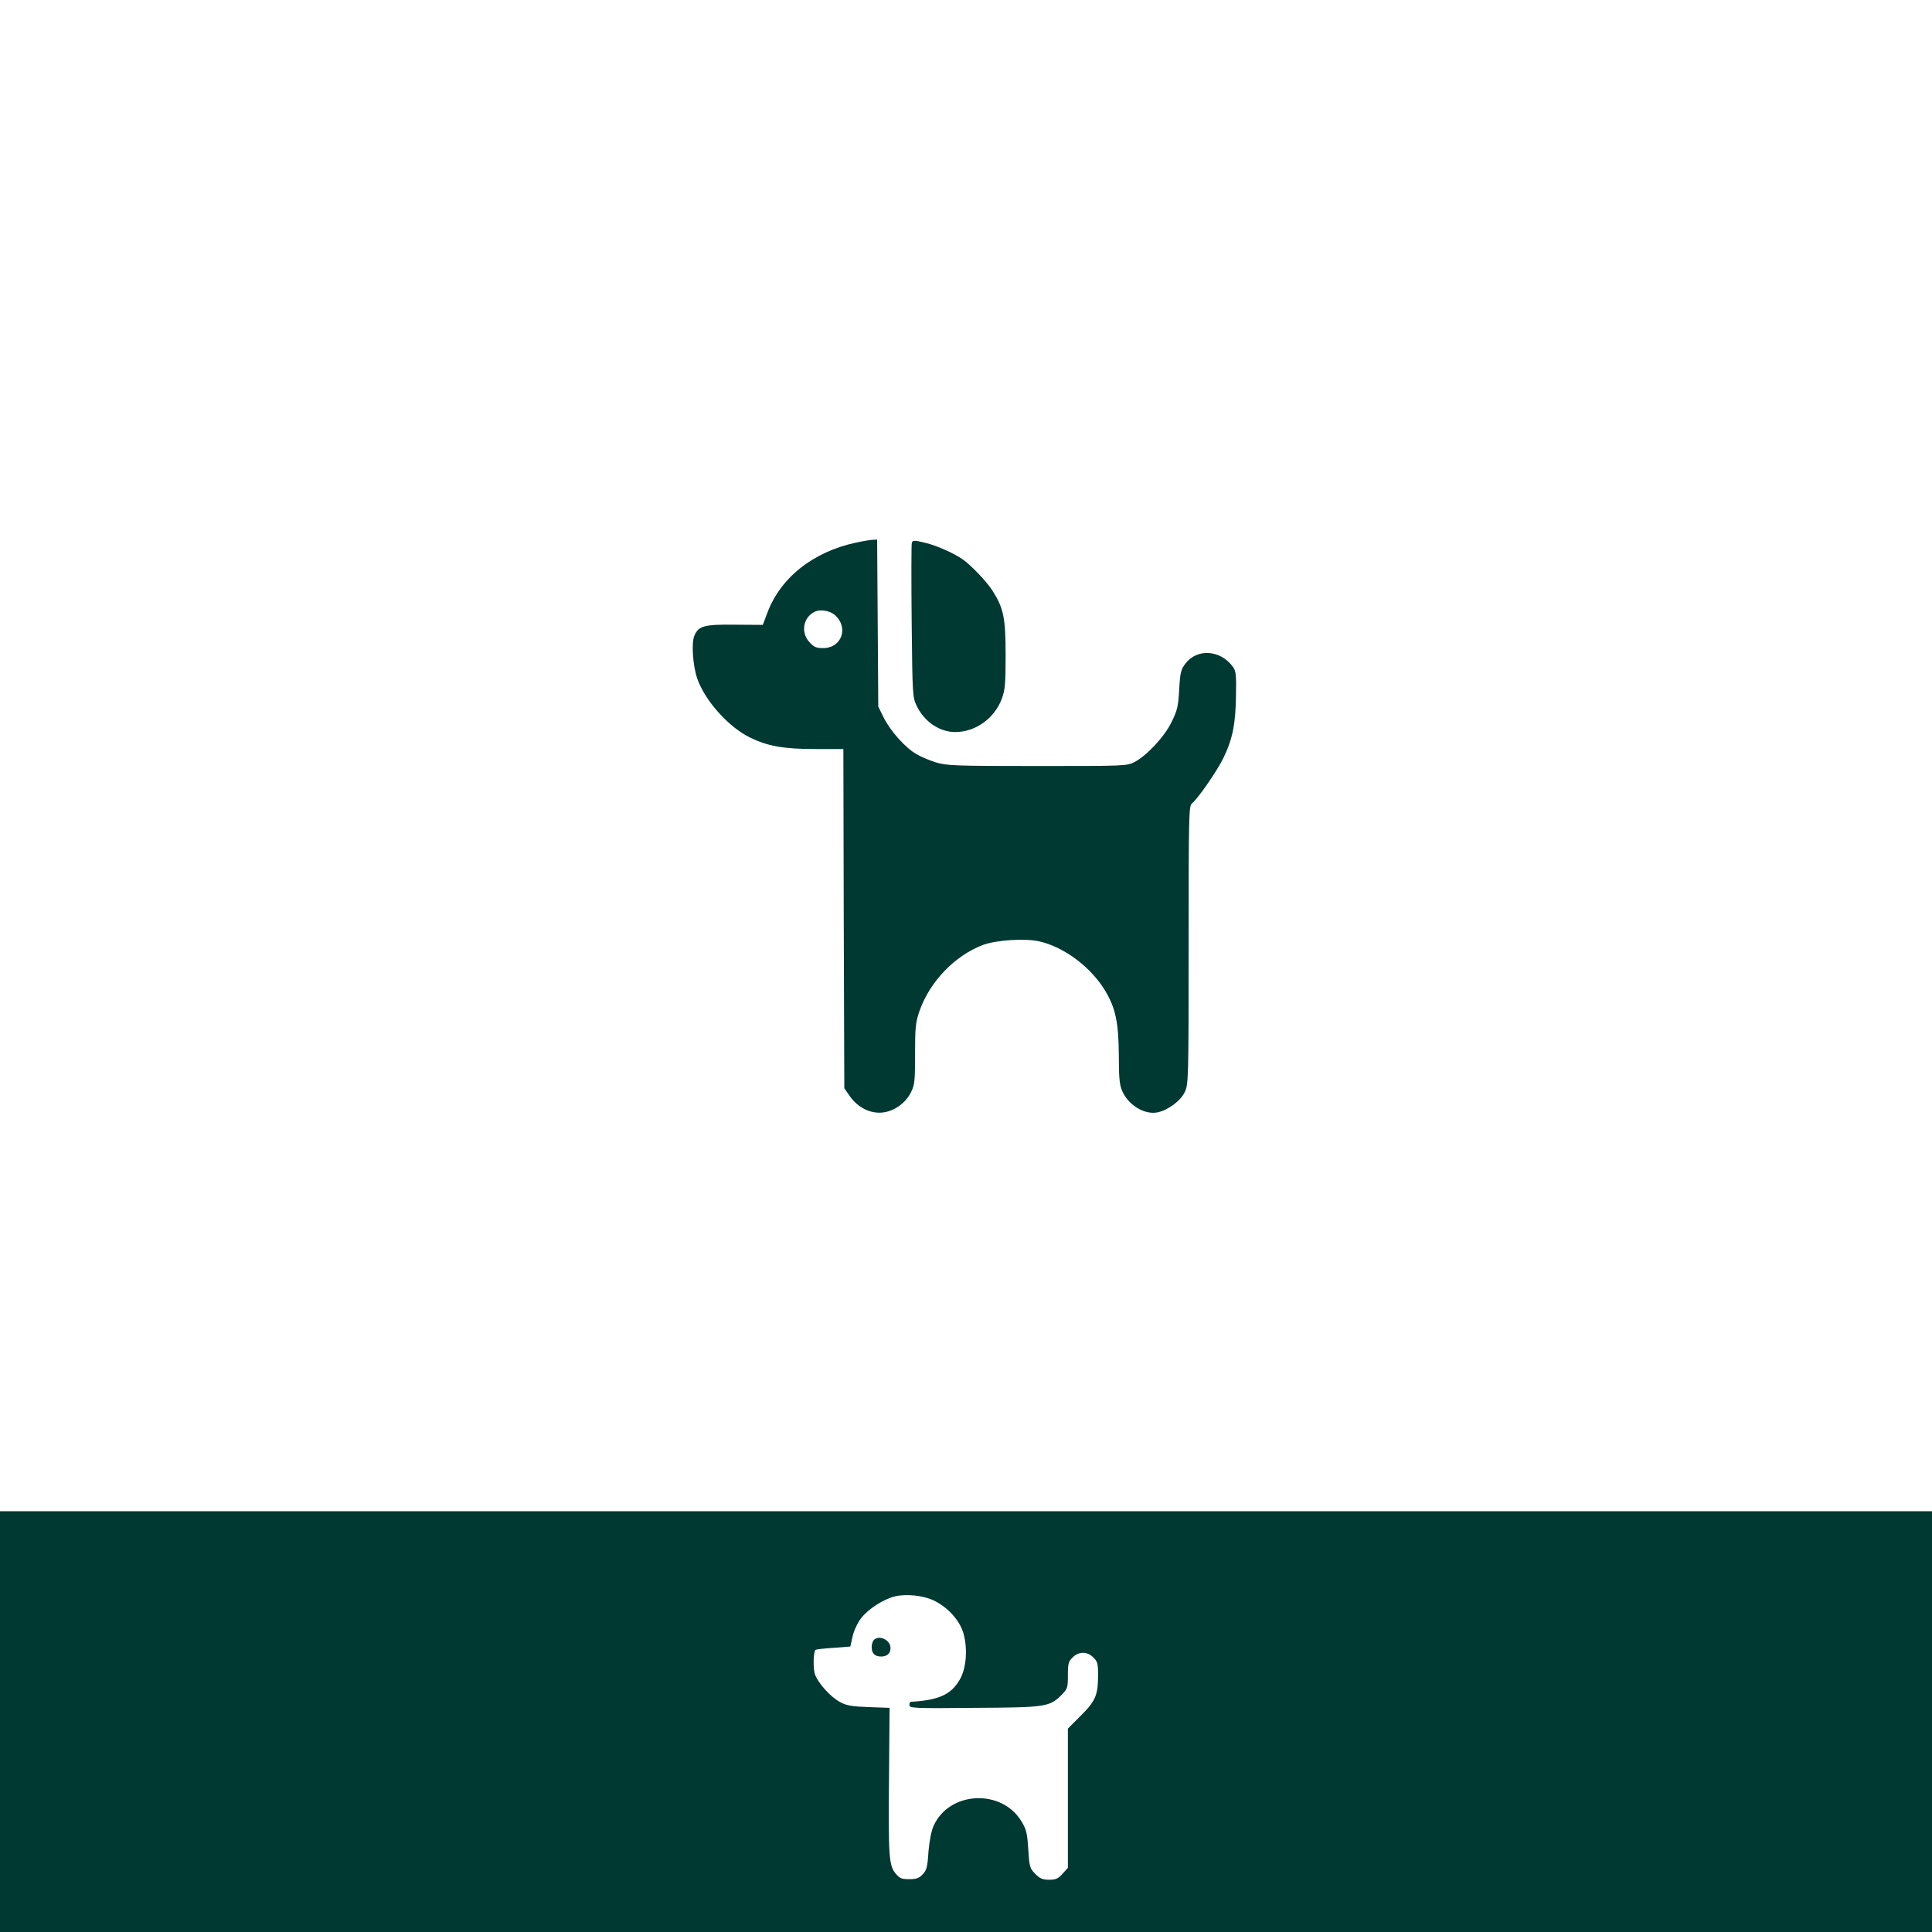
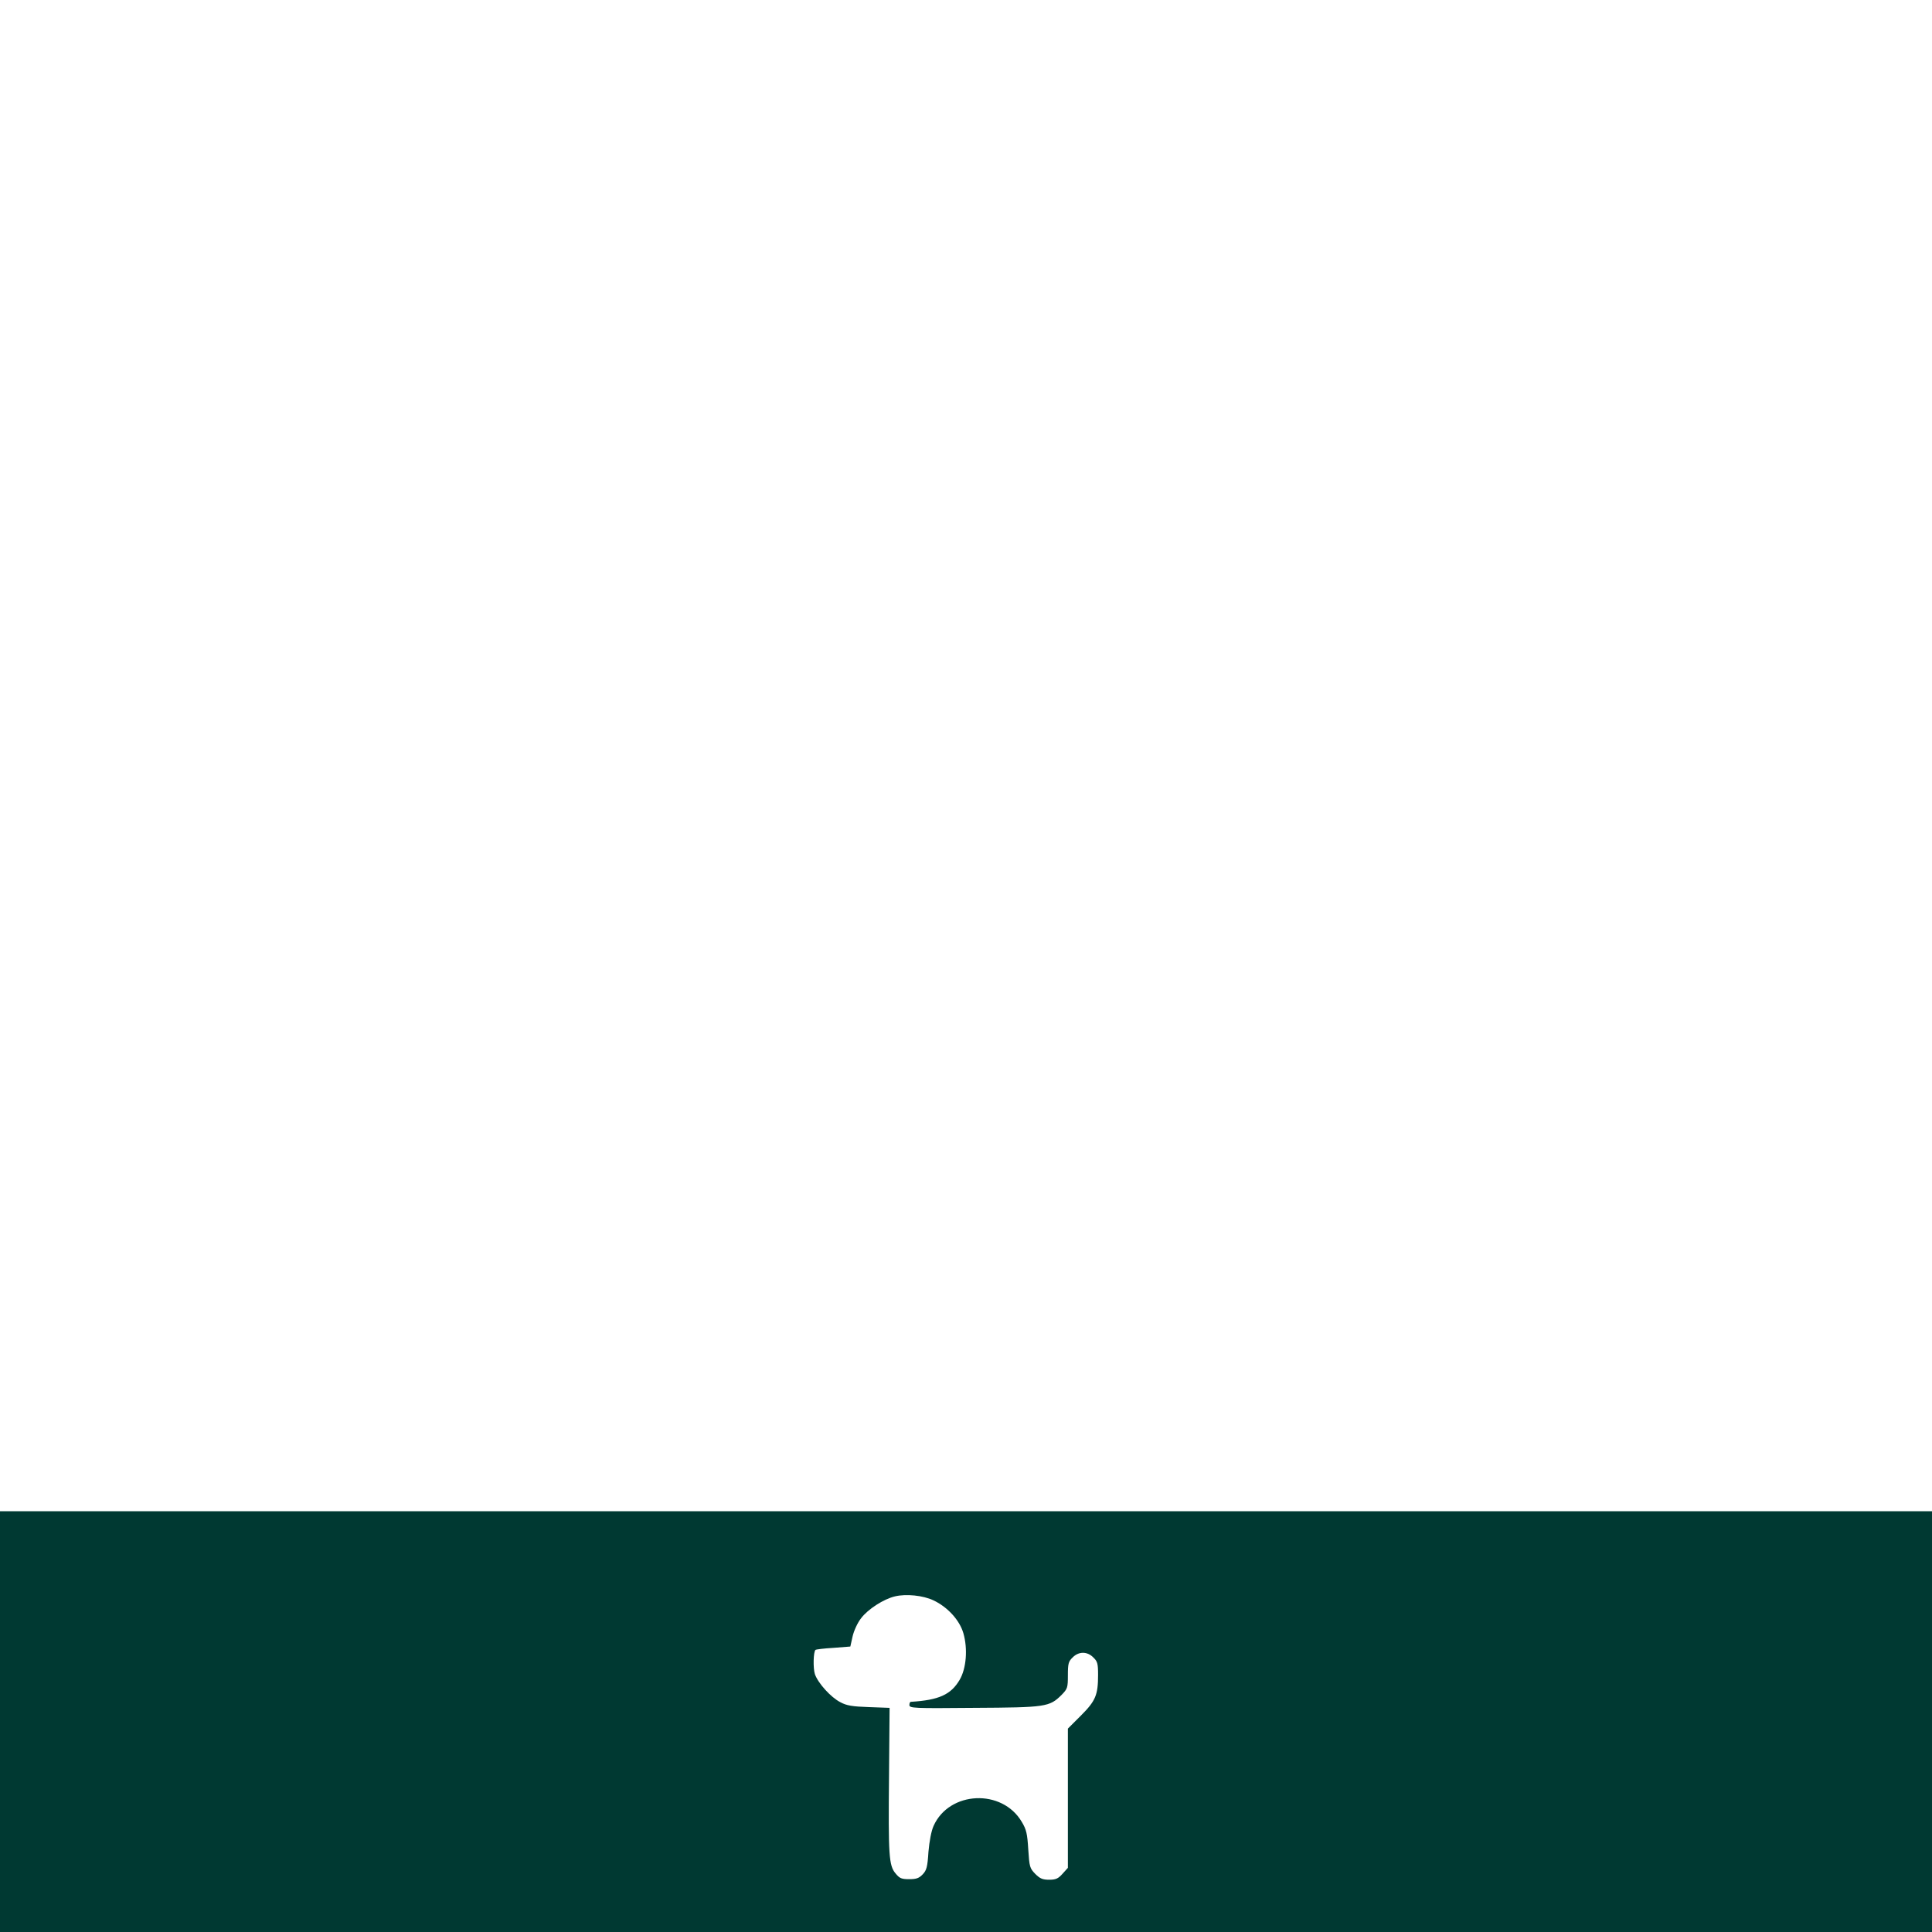
<svg xmlns="http://www.w3.org/2000/svg" version="1.0" width="1024pt" height="1024pt" viewBox="0 0 1024 1024" preserveAspectRatio="xMidYMid meet">
  <g transform="translate(0,1024) scale(0.1,-0.1)" fill="#003932" stroke="none">
-     <path d="M4537 7364 c-230 -49 -404 -189 -472 -378 l-22 -58 -146 1 c-164 2 -195 -6 -217 -59 -16 -39 -8 -156 15 -225 40 -117 165 -257 278 -313 96 -47 178 -62 349 -62 l148 0 2 -899 3 -899 30 -43 c41 -58 105 -91 168 -86 63 5 125 48 155 107 20 40 22 58 22 205 0 143 3 167 24 228 55 155 186 291 334 348 72 27 226 37 303 19 132 -31 274 -138 349 -265 53 -90 69 -166 70 -340 0 -123 4 -157 19 -190 33 -73 117 -124 185 -111 56 11 125 62 146 109 19 40 20 73 20 778 0 677 1 738 17 750 34 28 134 173 168 243 48 99 64 180 66 329 2 114 0 131 -18 155 -66 88 -188 96 -250 15 -24 -32 -28 -47 -33 -138 -5 -89 -10 -110 -40 -171 -38 -79 -132 -179 -197 -213 -41 -21 -52 -21 -517 -21 -436 0 -479 2 -535 19 -33 10 -80 30 -104 44 -60 35 -139 124 -174 195 l-28 57 -3 443 -3 442 -22 -1 c-12 0 -53 -7 -90 -15z m-113 -383 c76 -66 38 -176 -61 -176 -38 0 -49 5 -74 33 -48 53 -30 136 35 162 27 11 76 2 100 -19z" />
-     <path d="M4833 7364 c-3 -8 -3 -195 -1 -417 4 -395 5 -403 27 -449 41 -84 121 -138 204 -138 107 0 208 72 247 177 17 46 20 78 20 232 0 197 -11 248 -70 341 -30 47 -114 135 -157 165 -47 33 -144 76 -203 89 -53 13 -62 13 -67 0z" />
    <path d="M0 1115 l0 -1115 5120 0 5120 0 0 1115 0 1115 -5120 0 -5120 0 0 -1115z m4947 643 c75 -35 139 -105 159 -174 24 -83 16 -187 -20 -248 -46 -78 -110 -107 -258 -116 -5 0 -8 -8 -8 -17 0 -17 22 -18 342 -15 382 2 400 5 464 68 32 33 34 38 34 105 0 61 3 73 25 94 32 33 78 33 110 0 22 -21 25 -33 25 -92 0 -107 -13 -138 -91 -216 l-69 -69 0 -369 0 -369 -28 -31 c-23 -26 -36 -32 -71 -32 -35 0 -49 6 -74 31 -29 30 -31 37 -37 130 -5 83 -10 105 -34 145 -104 178 -385 165 -468 -21 -12 -27 -22 -80 -27 -137 -5 -80 -10 -98 -30 -119 -20 -21 -34 -26 -72 -26 -40 0 -51 4 -72 30 -36 42 -39 95 -35 517 l3 361 -110 4 c-88 3 -118 8 -151 26 -51 26 -119 102 -135 149 -10 32 -8 117 3 128 3 3 45 8 95 11 l90 7 12 54 c7 30 26 72 45 96 36 48 120 102 180 116 59 14 148 5 203 -21z" />
-     <path d="M4632 1548 c-7 -7 -12 -24 -12 -38 0 -33 17 -50 50 -50 32 0 50 17 50 45 0 43 -60 71 -88 43z" />
  </g>
</svg>